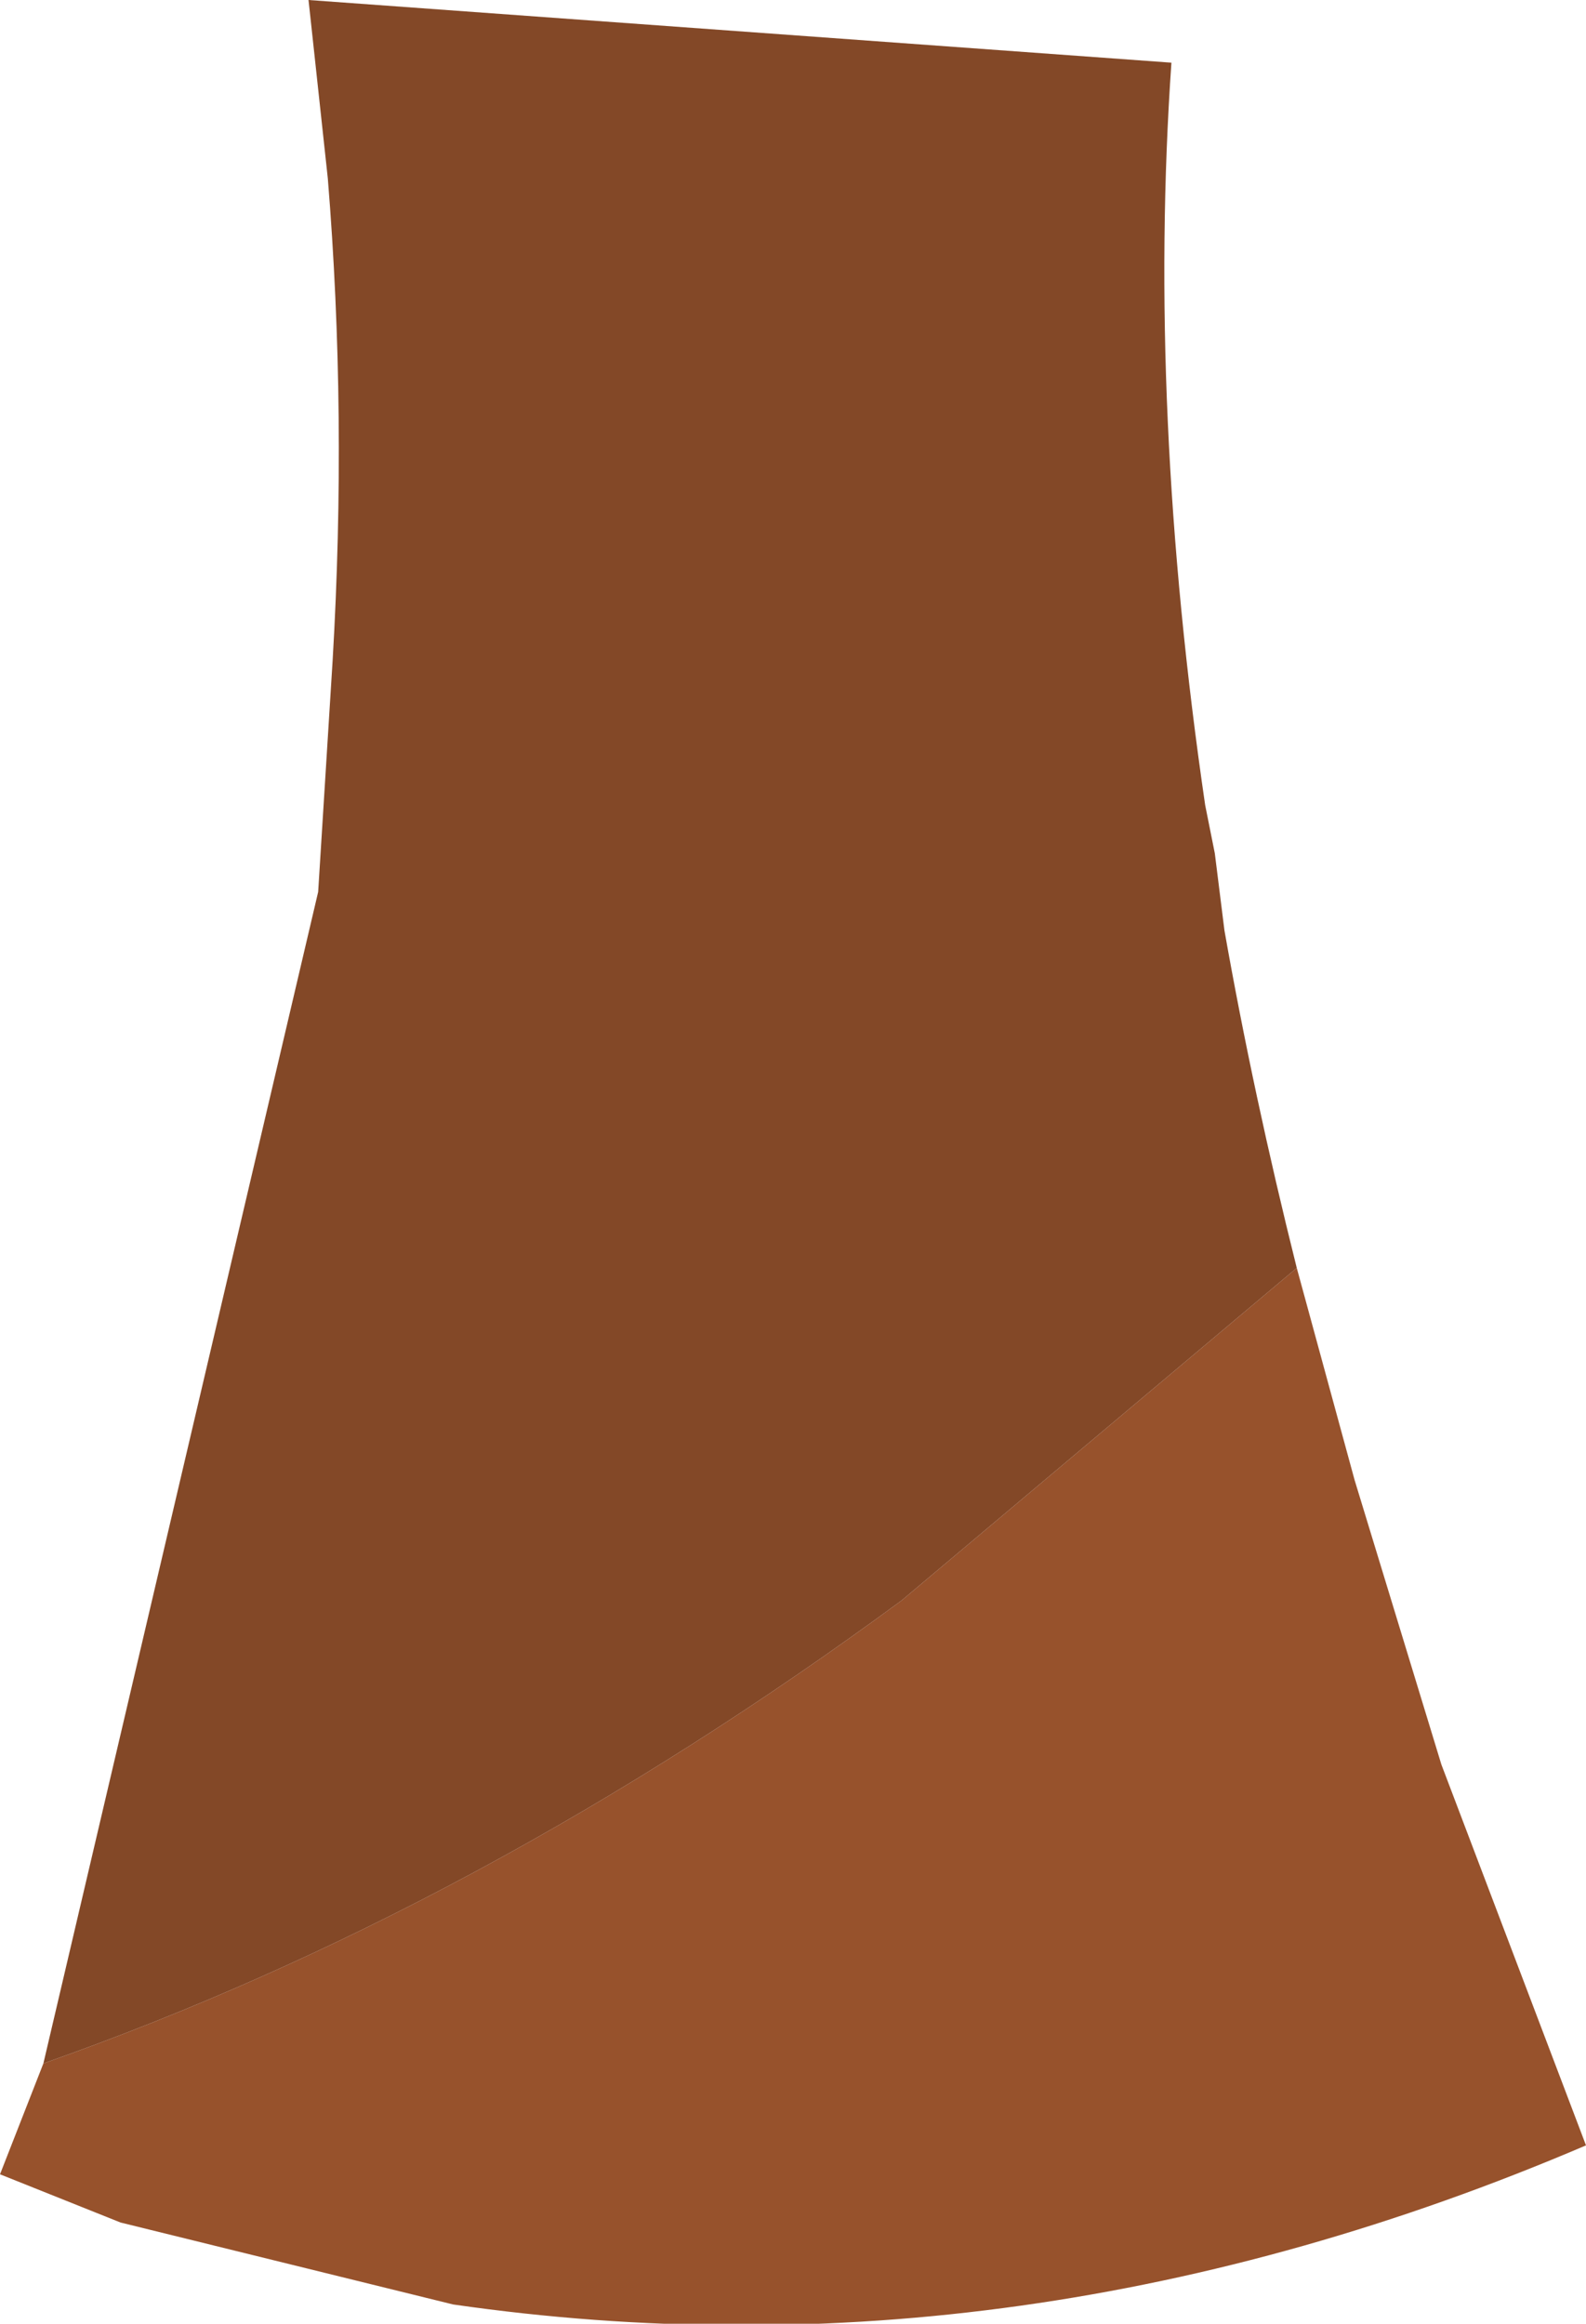
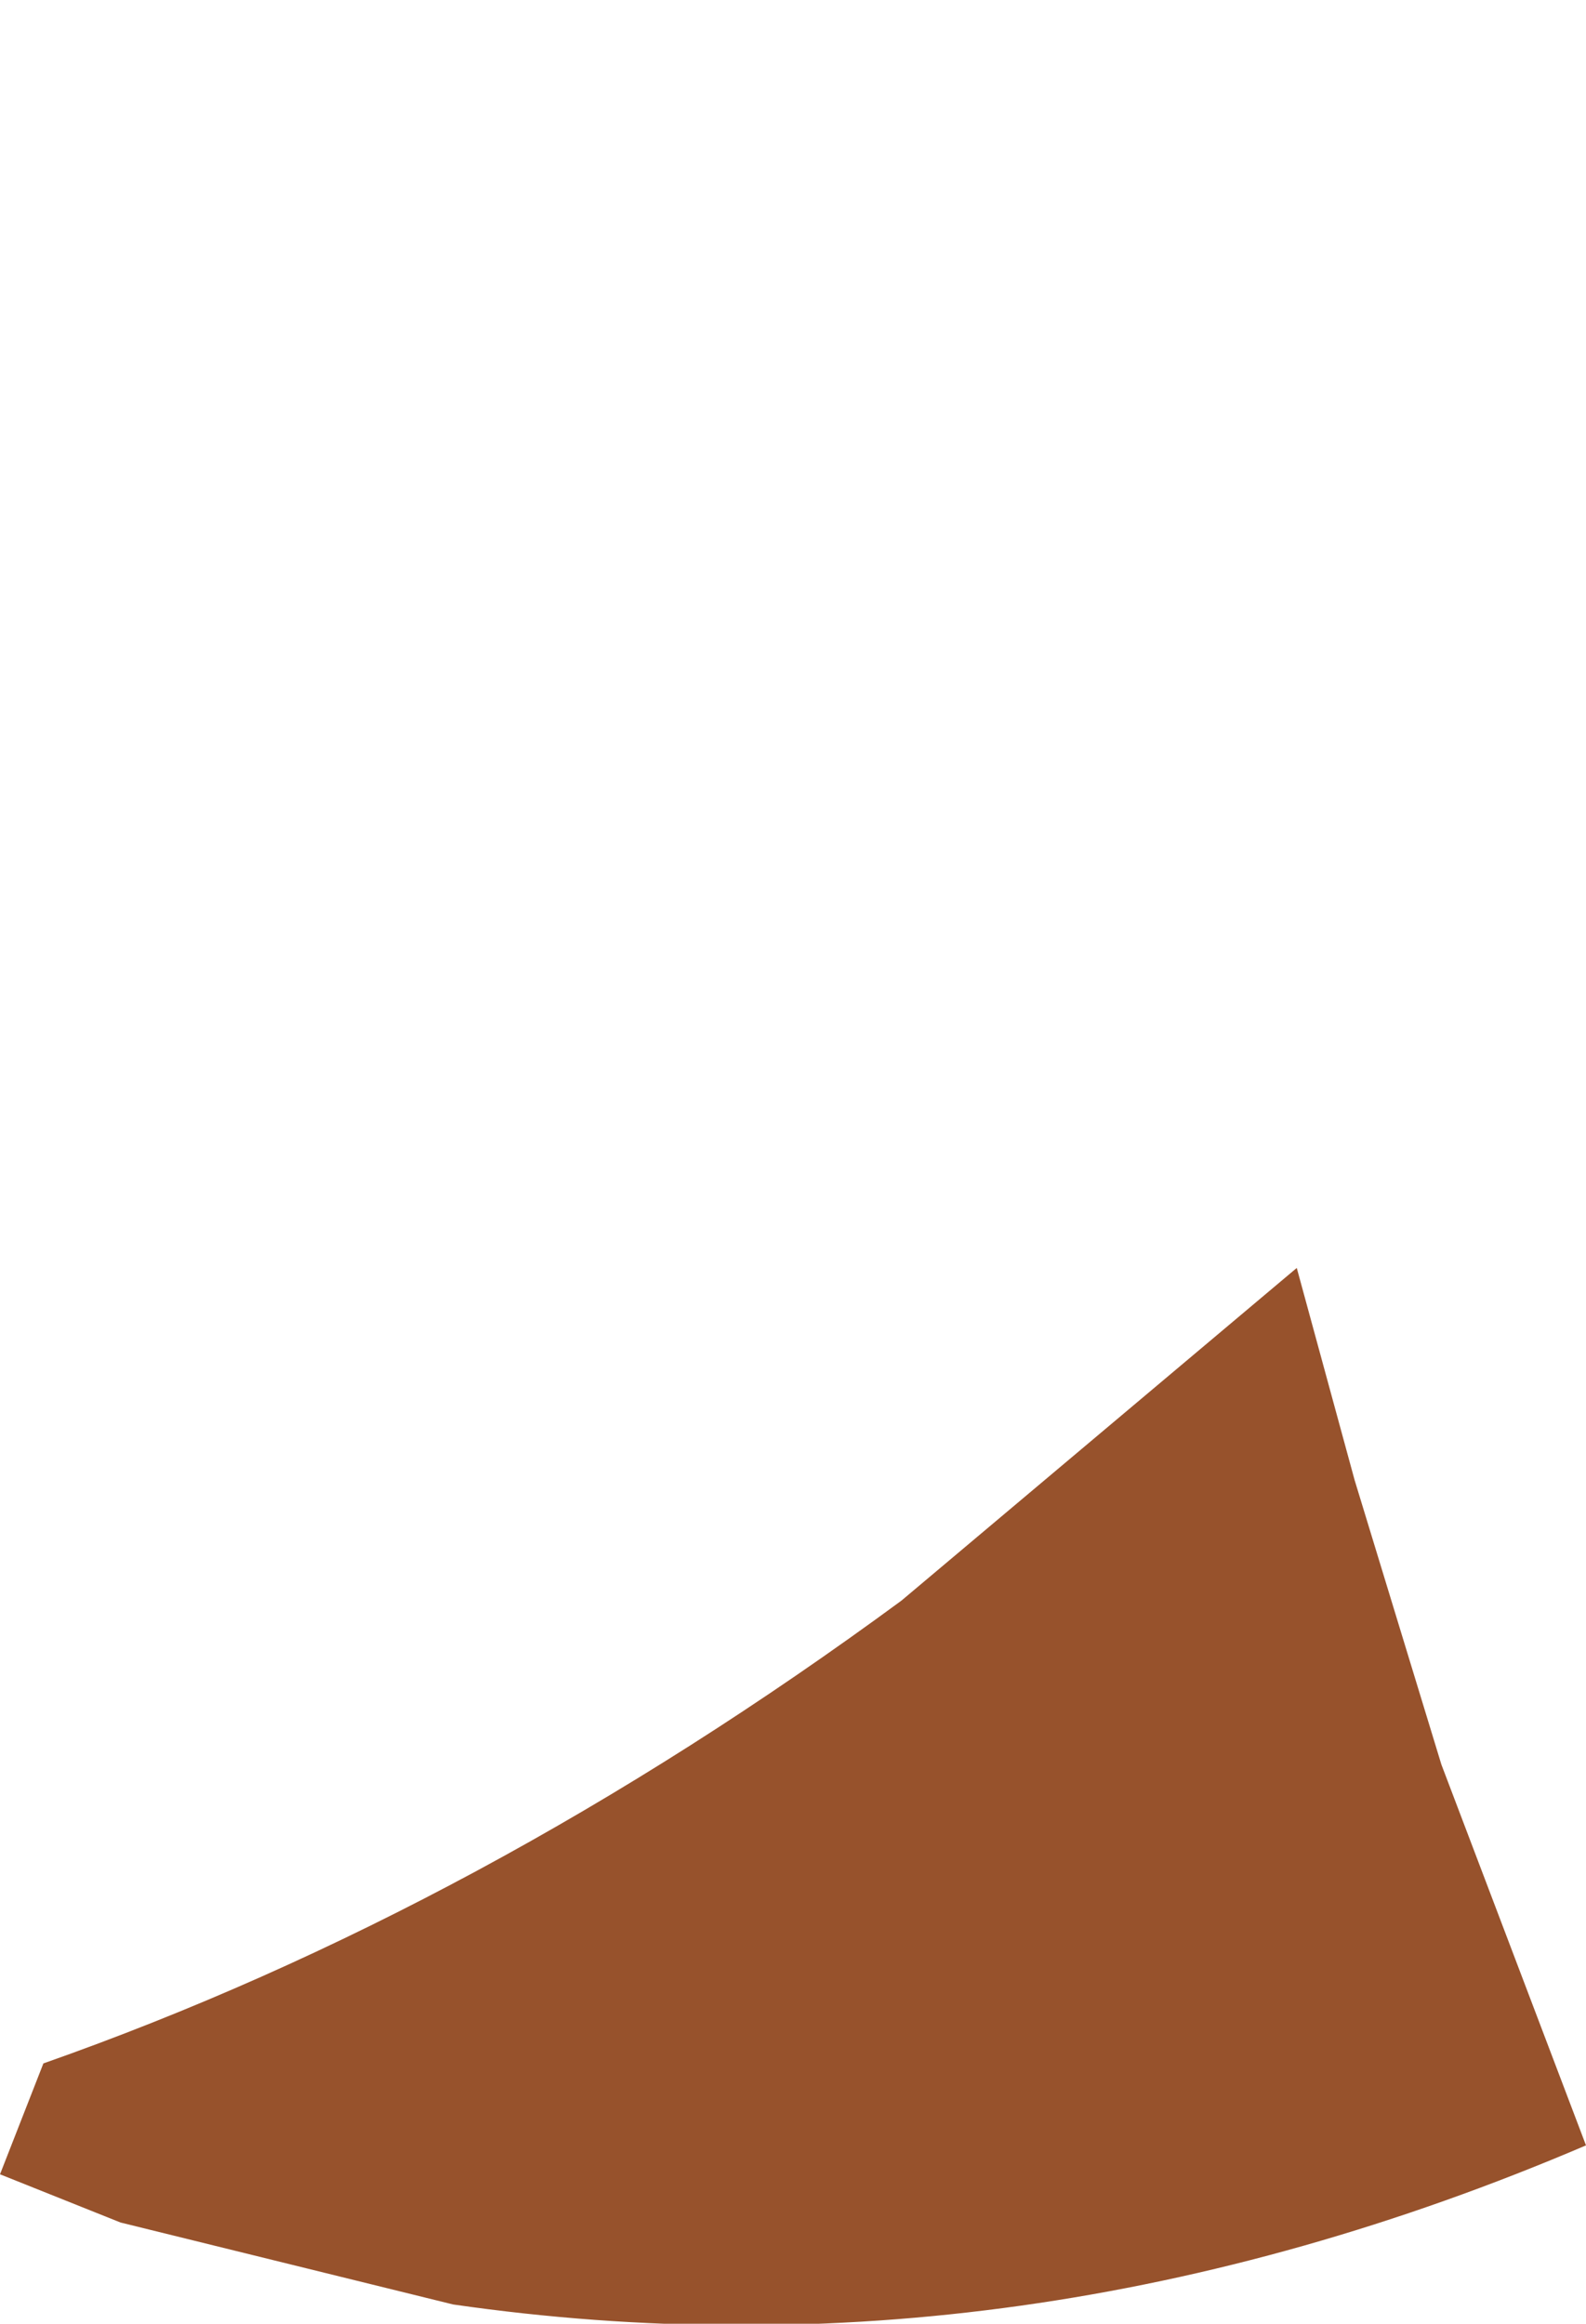
<svg xmlns="http://www.w3.org/2000/svg" height="24.1px" width="16.45px">
  <g transform="matrix(1.0, 0.0, 0.0, 1.0, 8.2, 12.05)">
    <path d="M-7.75 9.35 Q-3.2 7.75 1.15 4.55 L5.25 1.1 5.85 3.3 6.75 6.25 8.25 10.2 Q2.4 12.7 -3.5 11.85 L-6.95 11.0 -8.2 10.5 -7.75 9.35" fill="#97522c" fill-rule="evenodd" stroke="none" />
-     <path d="M-7.75 9.35 L-4.9 -2.8 -4.75 -5.2 Q-4.6 -7.75 -4.8 -10.2 L-5.0 -12.05 3.95 -11.4 Q3.7 -7.8 4.3 -3.7 L4.4 -3.2 4.5 -2.4 Q4.8 -0.7 5.25 1.1 L1.15 4.55 Q-3.2 7.75 -7.75 9.35" fill="#834827" fill-rule="evenodd" stroke="none" />
  </g>
</svg>